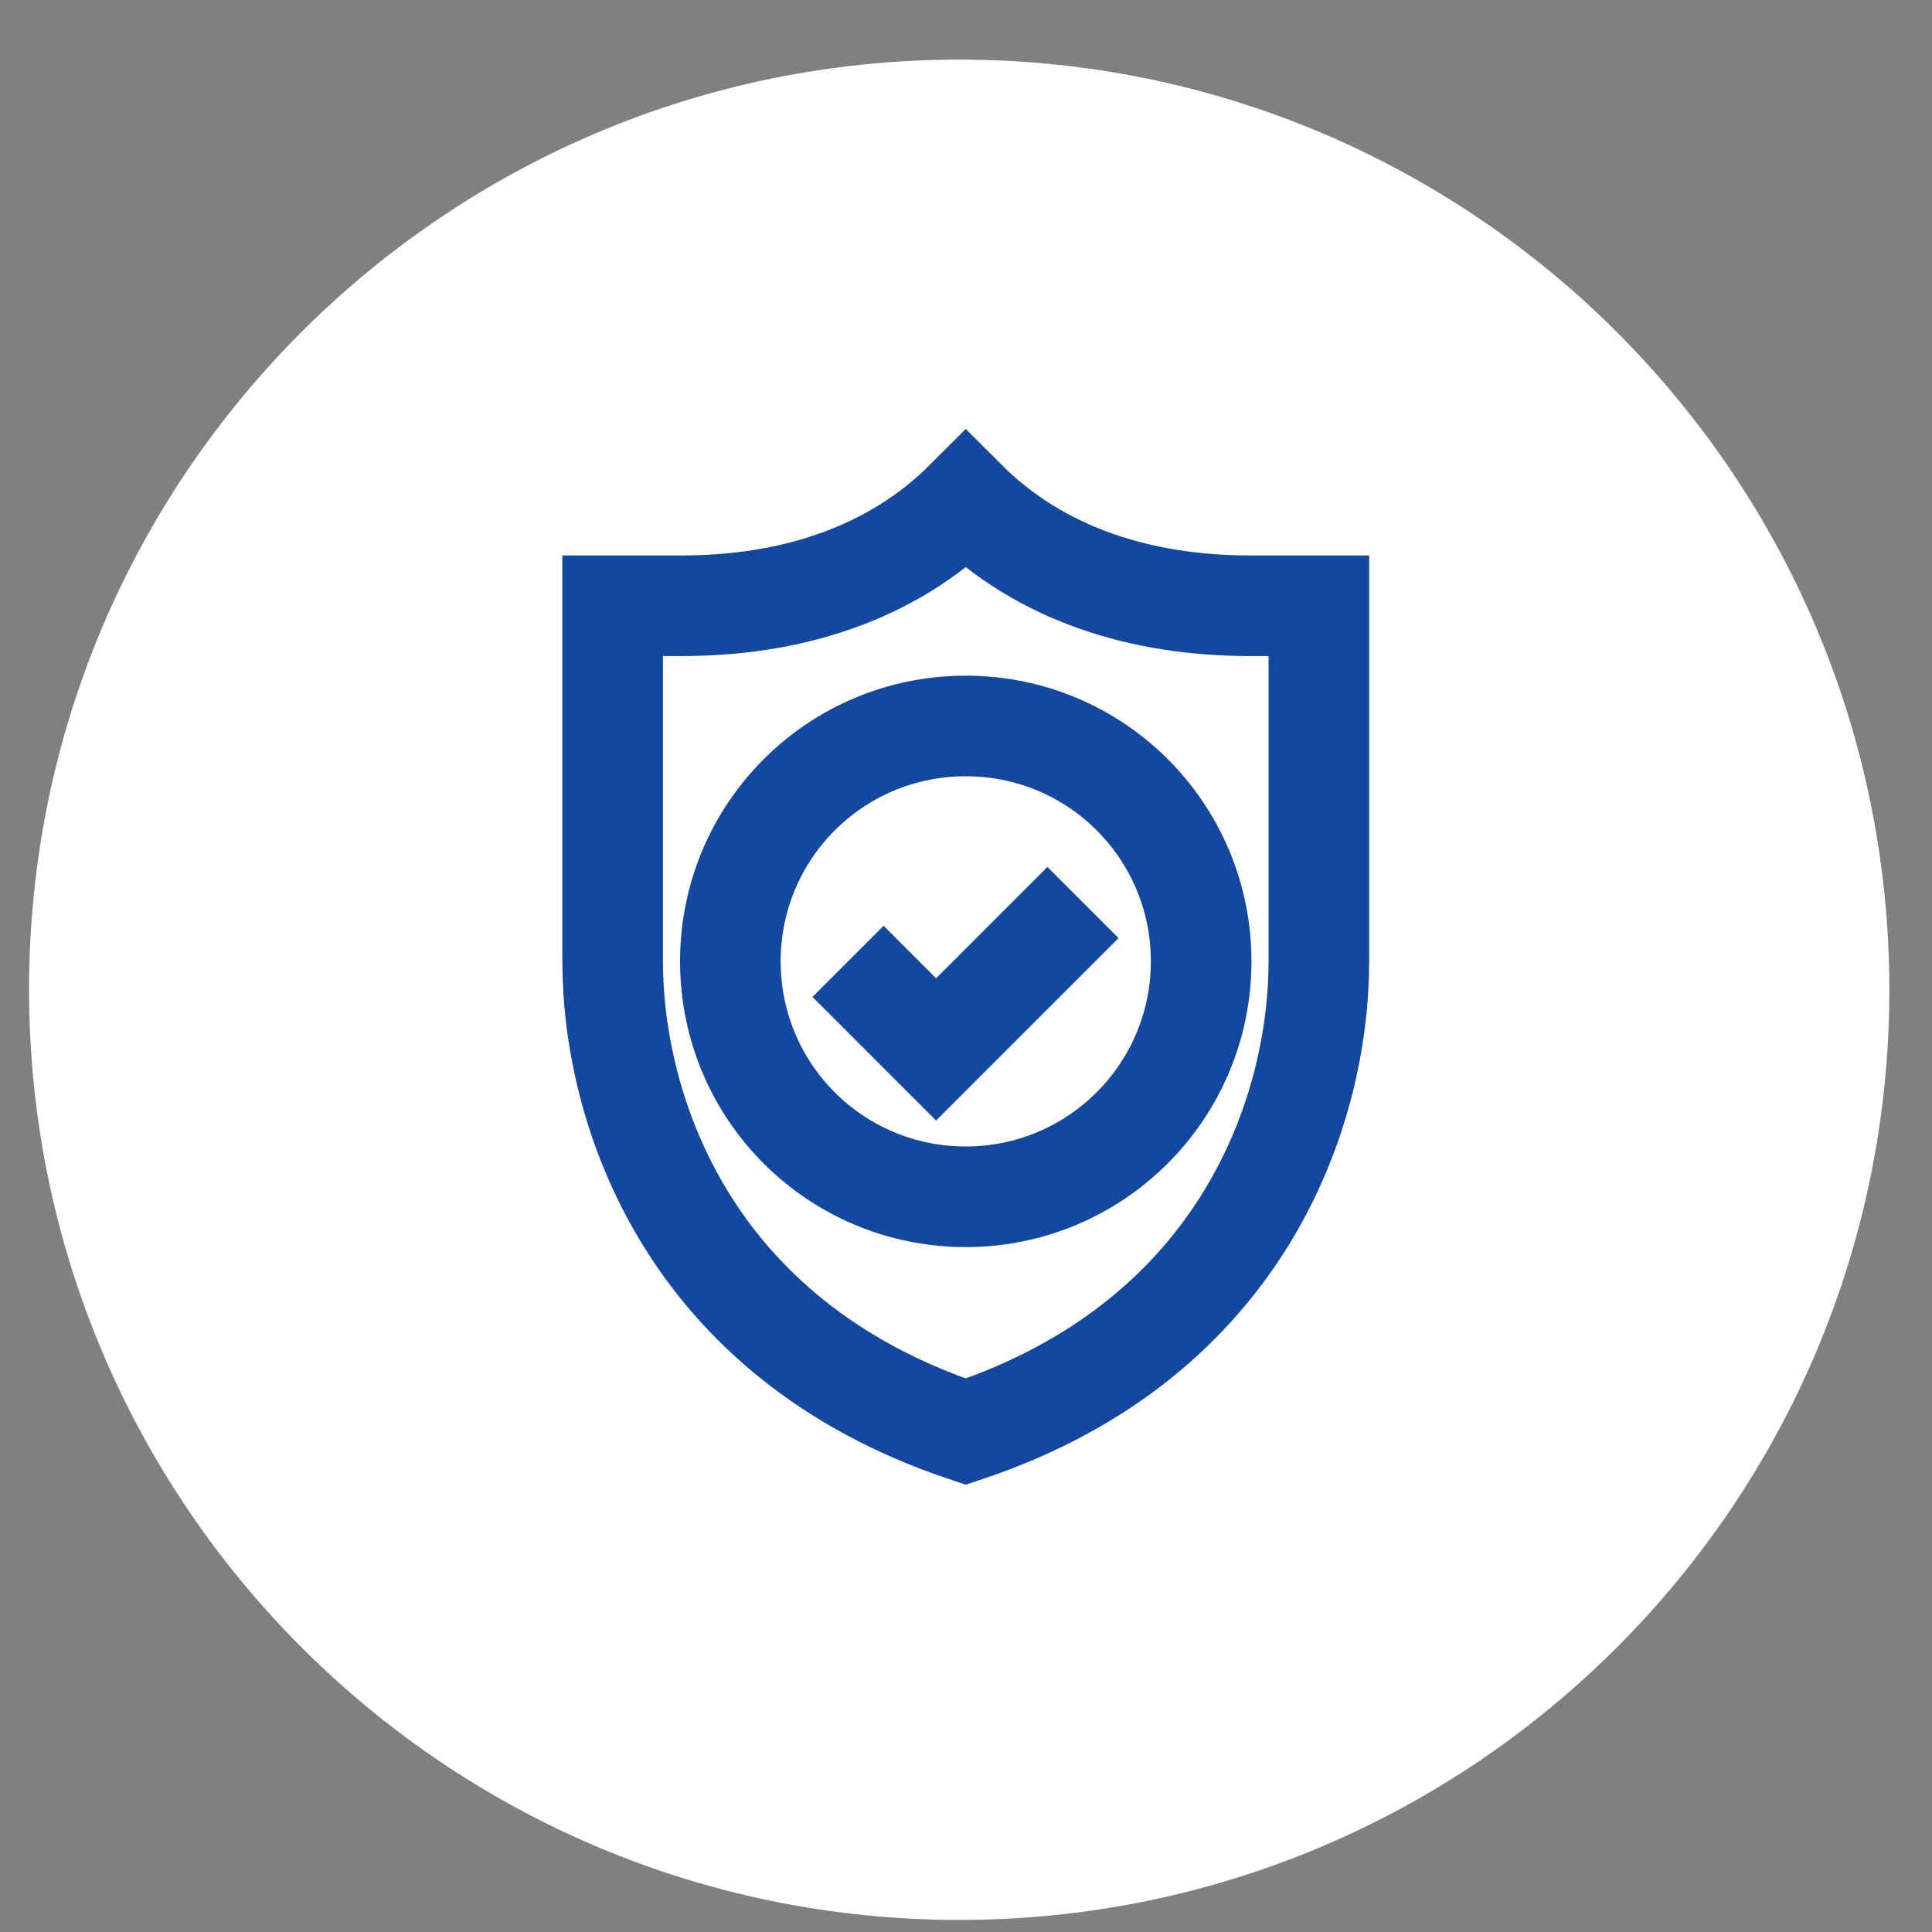
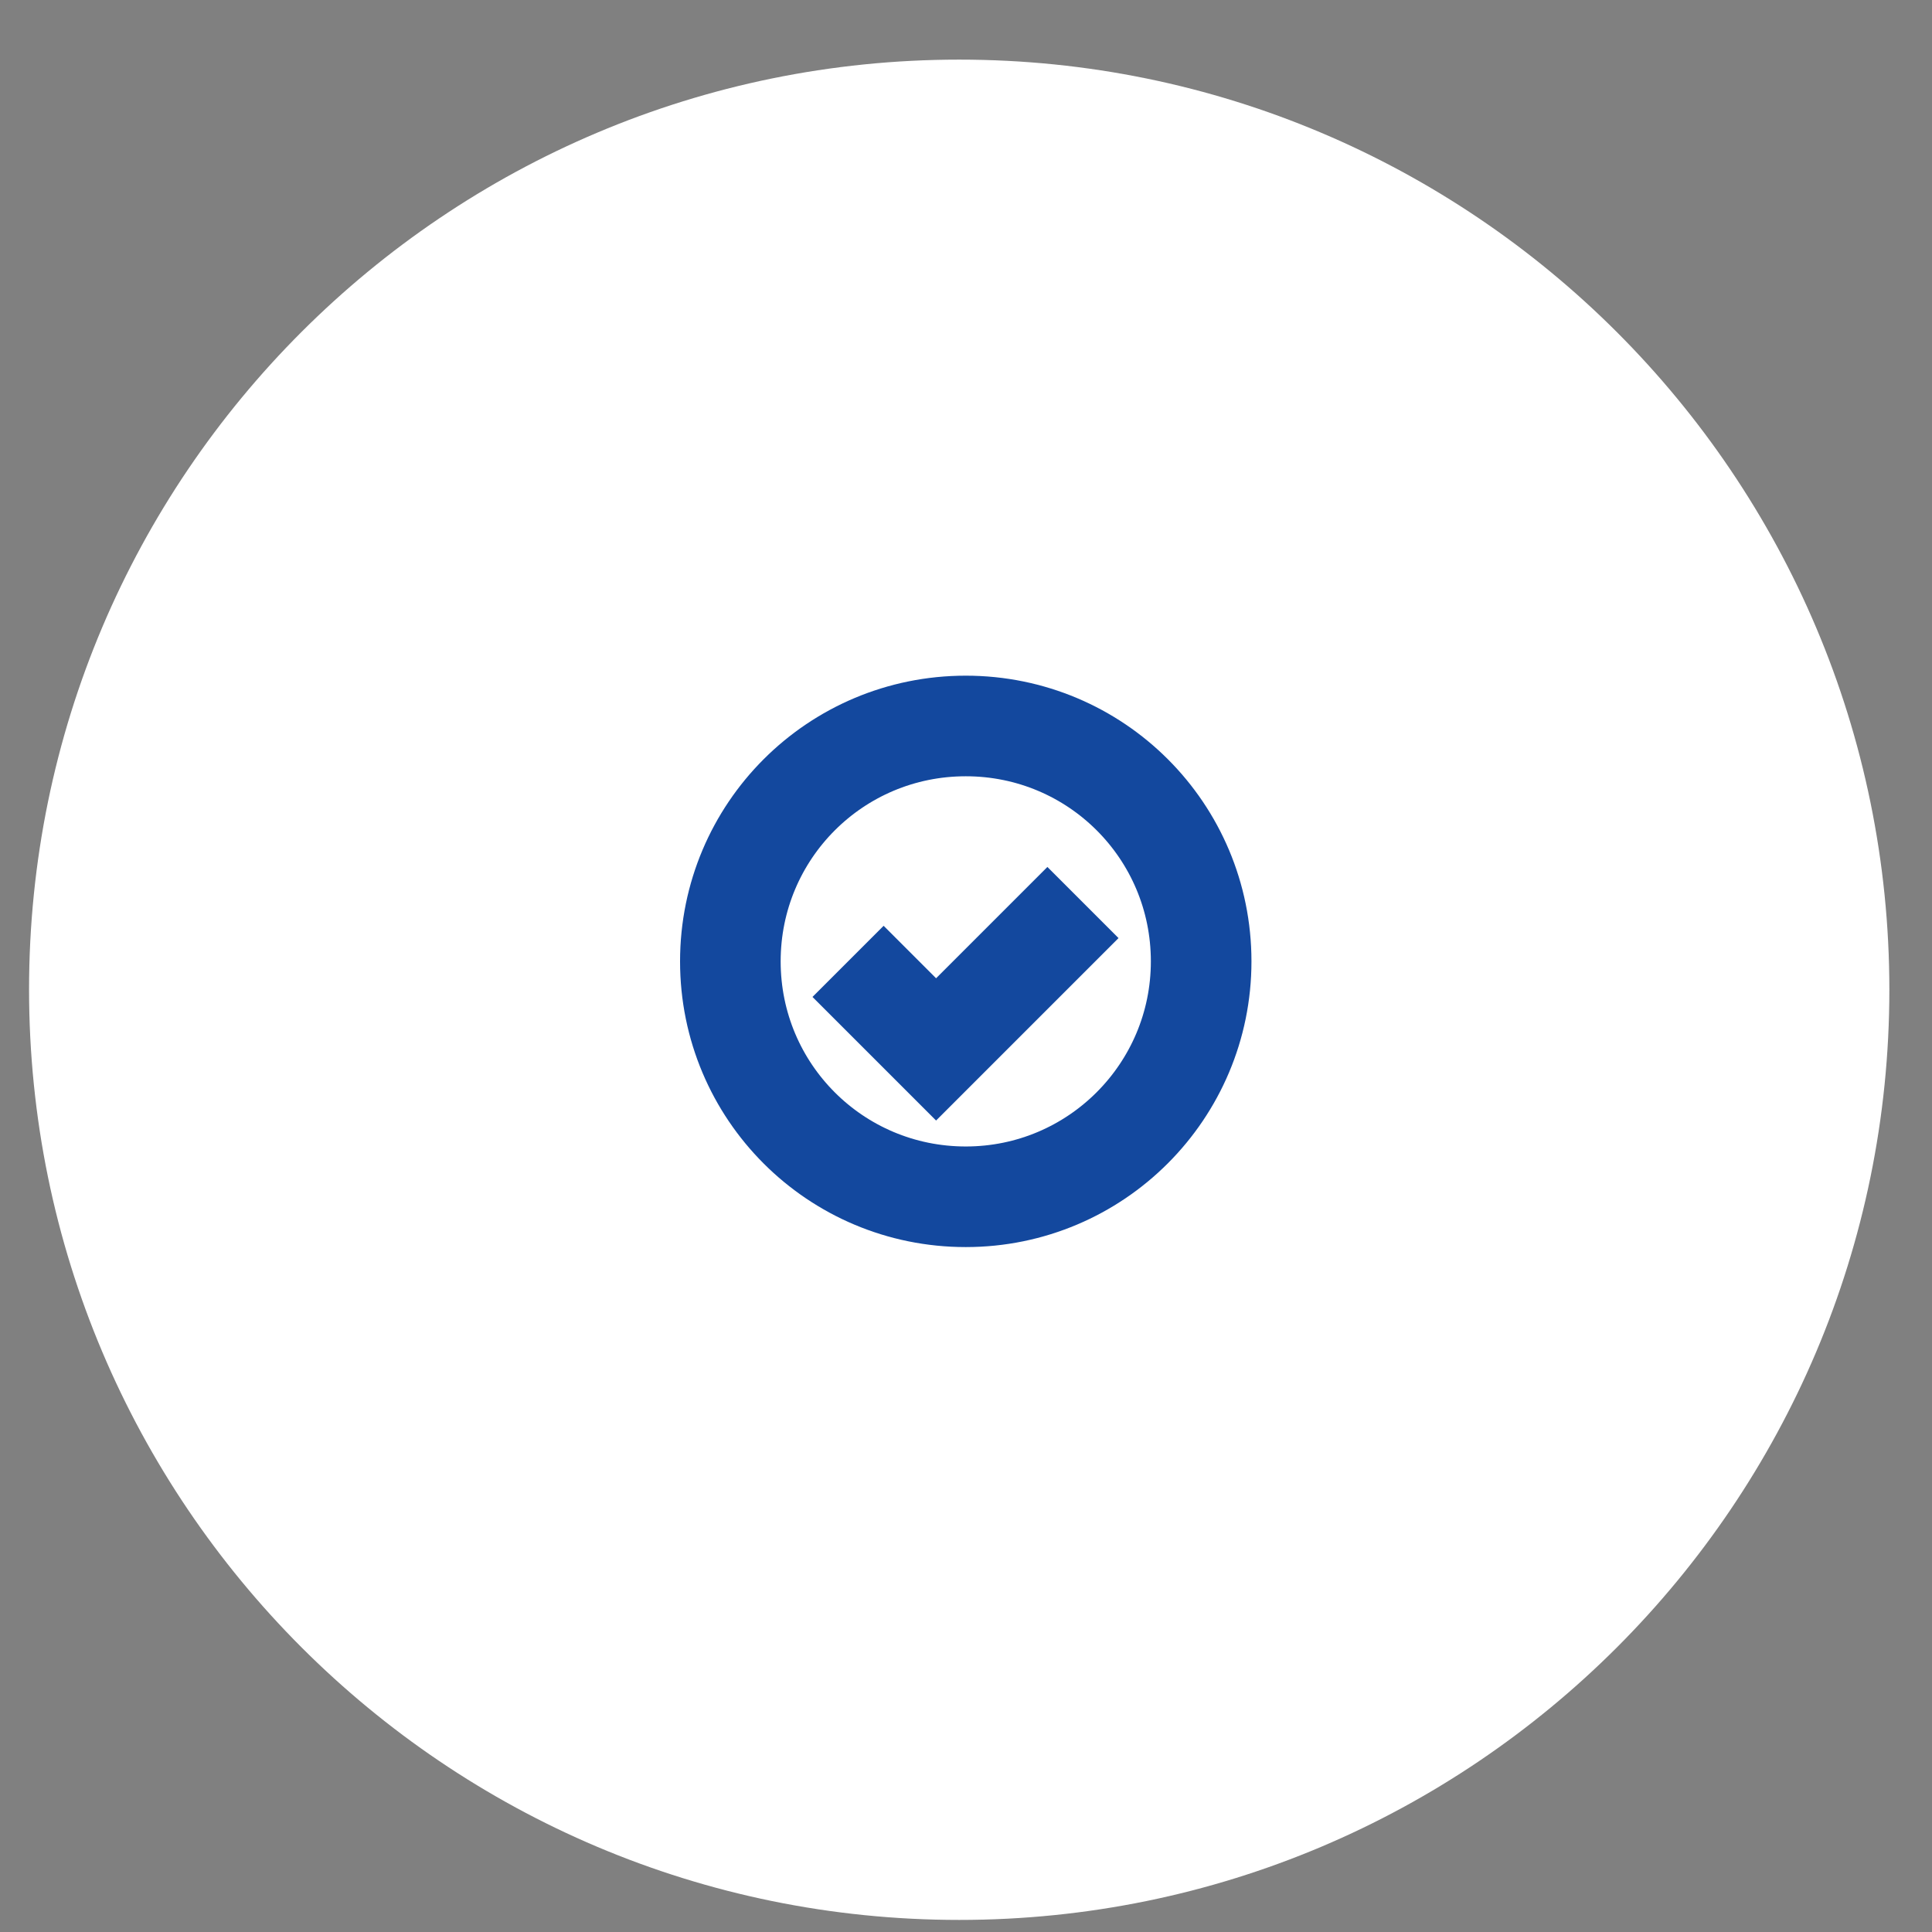
<svg xmlns="http://www.w3.org/2000/svg" version="1.1" id="Layer_1" x="0px" y="0px" viewBox="0 0 512 512" style="enable-background:new 0 0 512 512;" xml:space="preserve">
  <rect x="0" y="0" width="512" height="512" fill="#808080" stroke="none" />
  <style type="text/css">
	.st0{fill:#FFFFFF;}
	.st1{fill:none;stroke:#13489E;stroke-width:20;stroke-miterlimit:13.333;}
</style>
  <path id="Rectangle_97_00000149371876106651277550000018014307513482373007_" class="st0" d="M254.2,15.8L254.2,15.8  c136.1,0,246.5,110.4,246.5,246.5l0,0c0,136.1-110.4,246.5-246.5,246.5l0,0C118.1,508.8,7.7,398.4,7.7,262.2l0,0  C7.7,126.1,118.1,15.8,254.2,15.8z" />
-   <path id="Icon_ionic-ios-checkmark-circle" class="st0" d="M254.2,56.3c-113.8,0-206,92.2-206,206s92.2,206,206,206  s206-92.2,206-206l0,0C460.2,148.5,368,56.3,254.2,56.3C254.3,56.2,254.2,56.2,254.2,56.3z" />
  <g transform="matrix(1.333 0 0 -1.333 0 682.667)">
-     <path class="st1" d="M192,227.5c-55.5,18.5-70.2,64.2-70.2,93.6v70.6h13.7c21.2,0,41.5,6,56.5,21c15-15,35.3-21,56.5-21h13.7V321   C262.2,291.7,247.5,246,192,227.5z" />
    <path class="st1" d="M238.8,321c0-25.8-20.9-46.8-46.8-46.8s-46.8,20.9-46.8,46.8s20.9,46.8,46.8,46.8S238.8,346.9,238.8,321z" />
    <path class="st1" d="M168.6,321l17.5-17.5l29.2,29.2" />
  </g>
</svg>